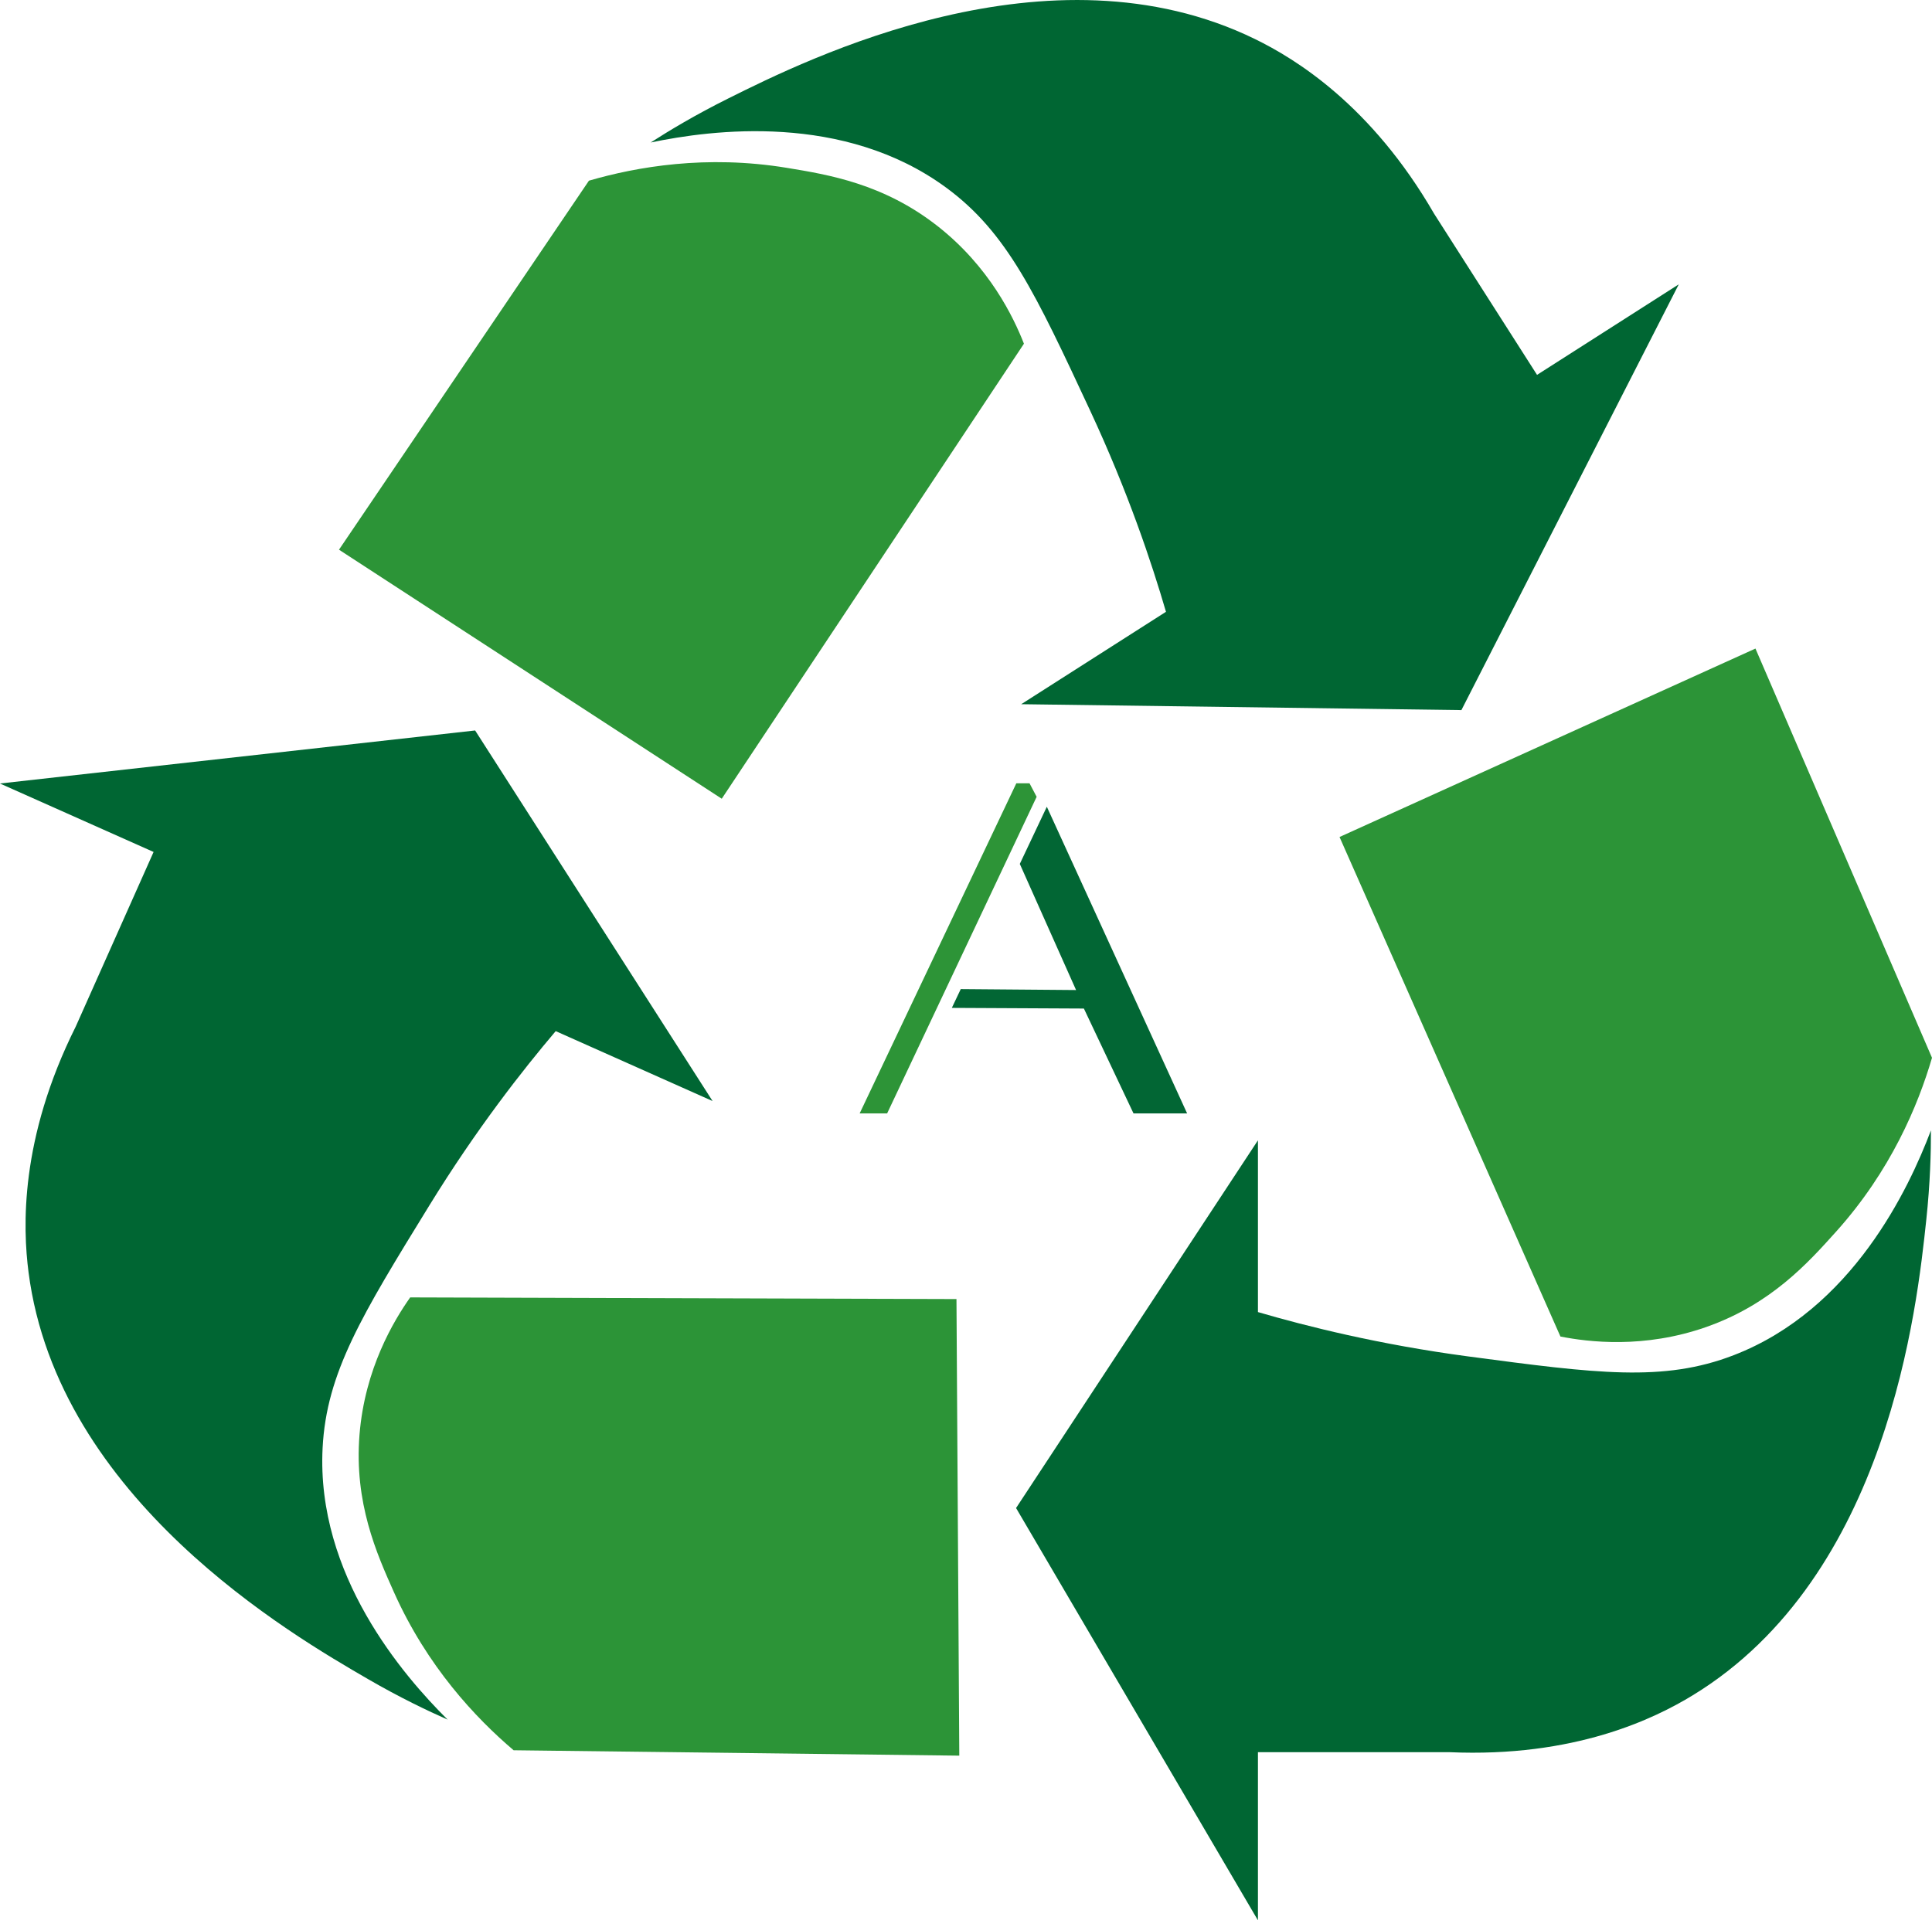
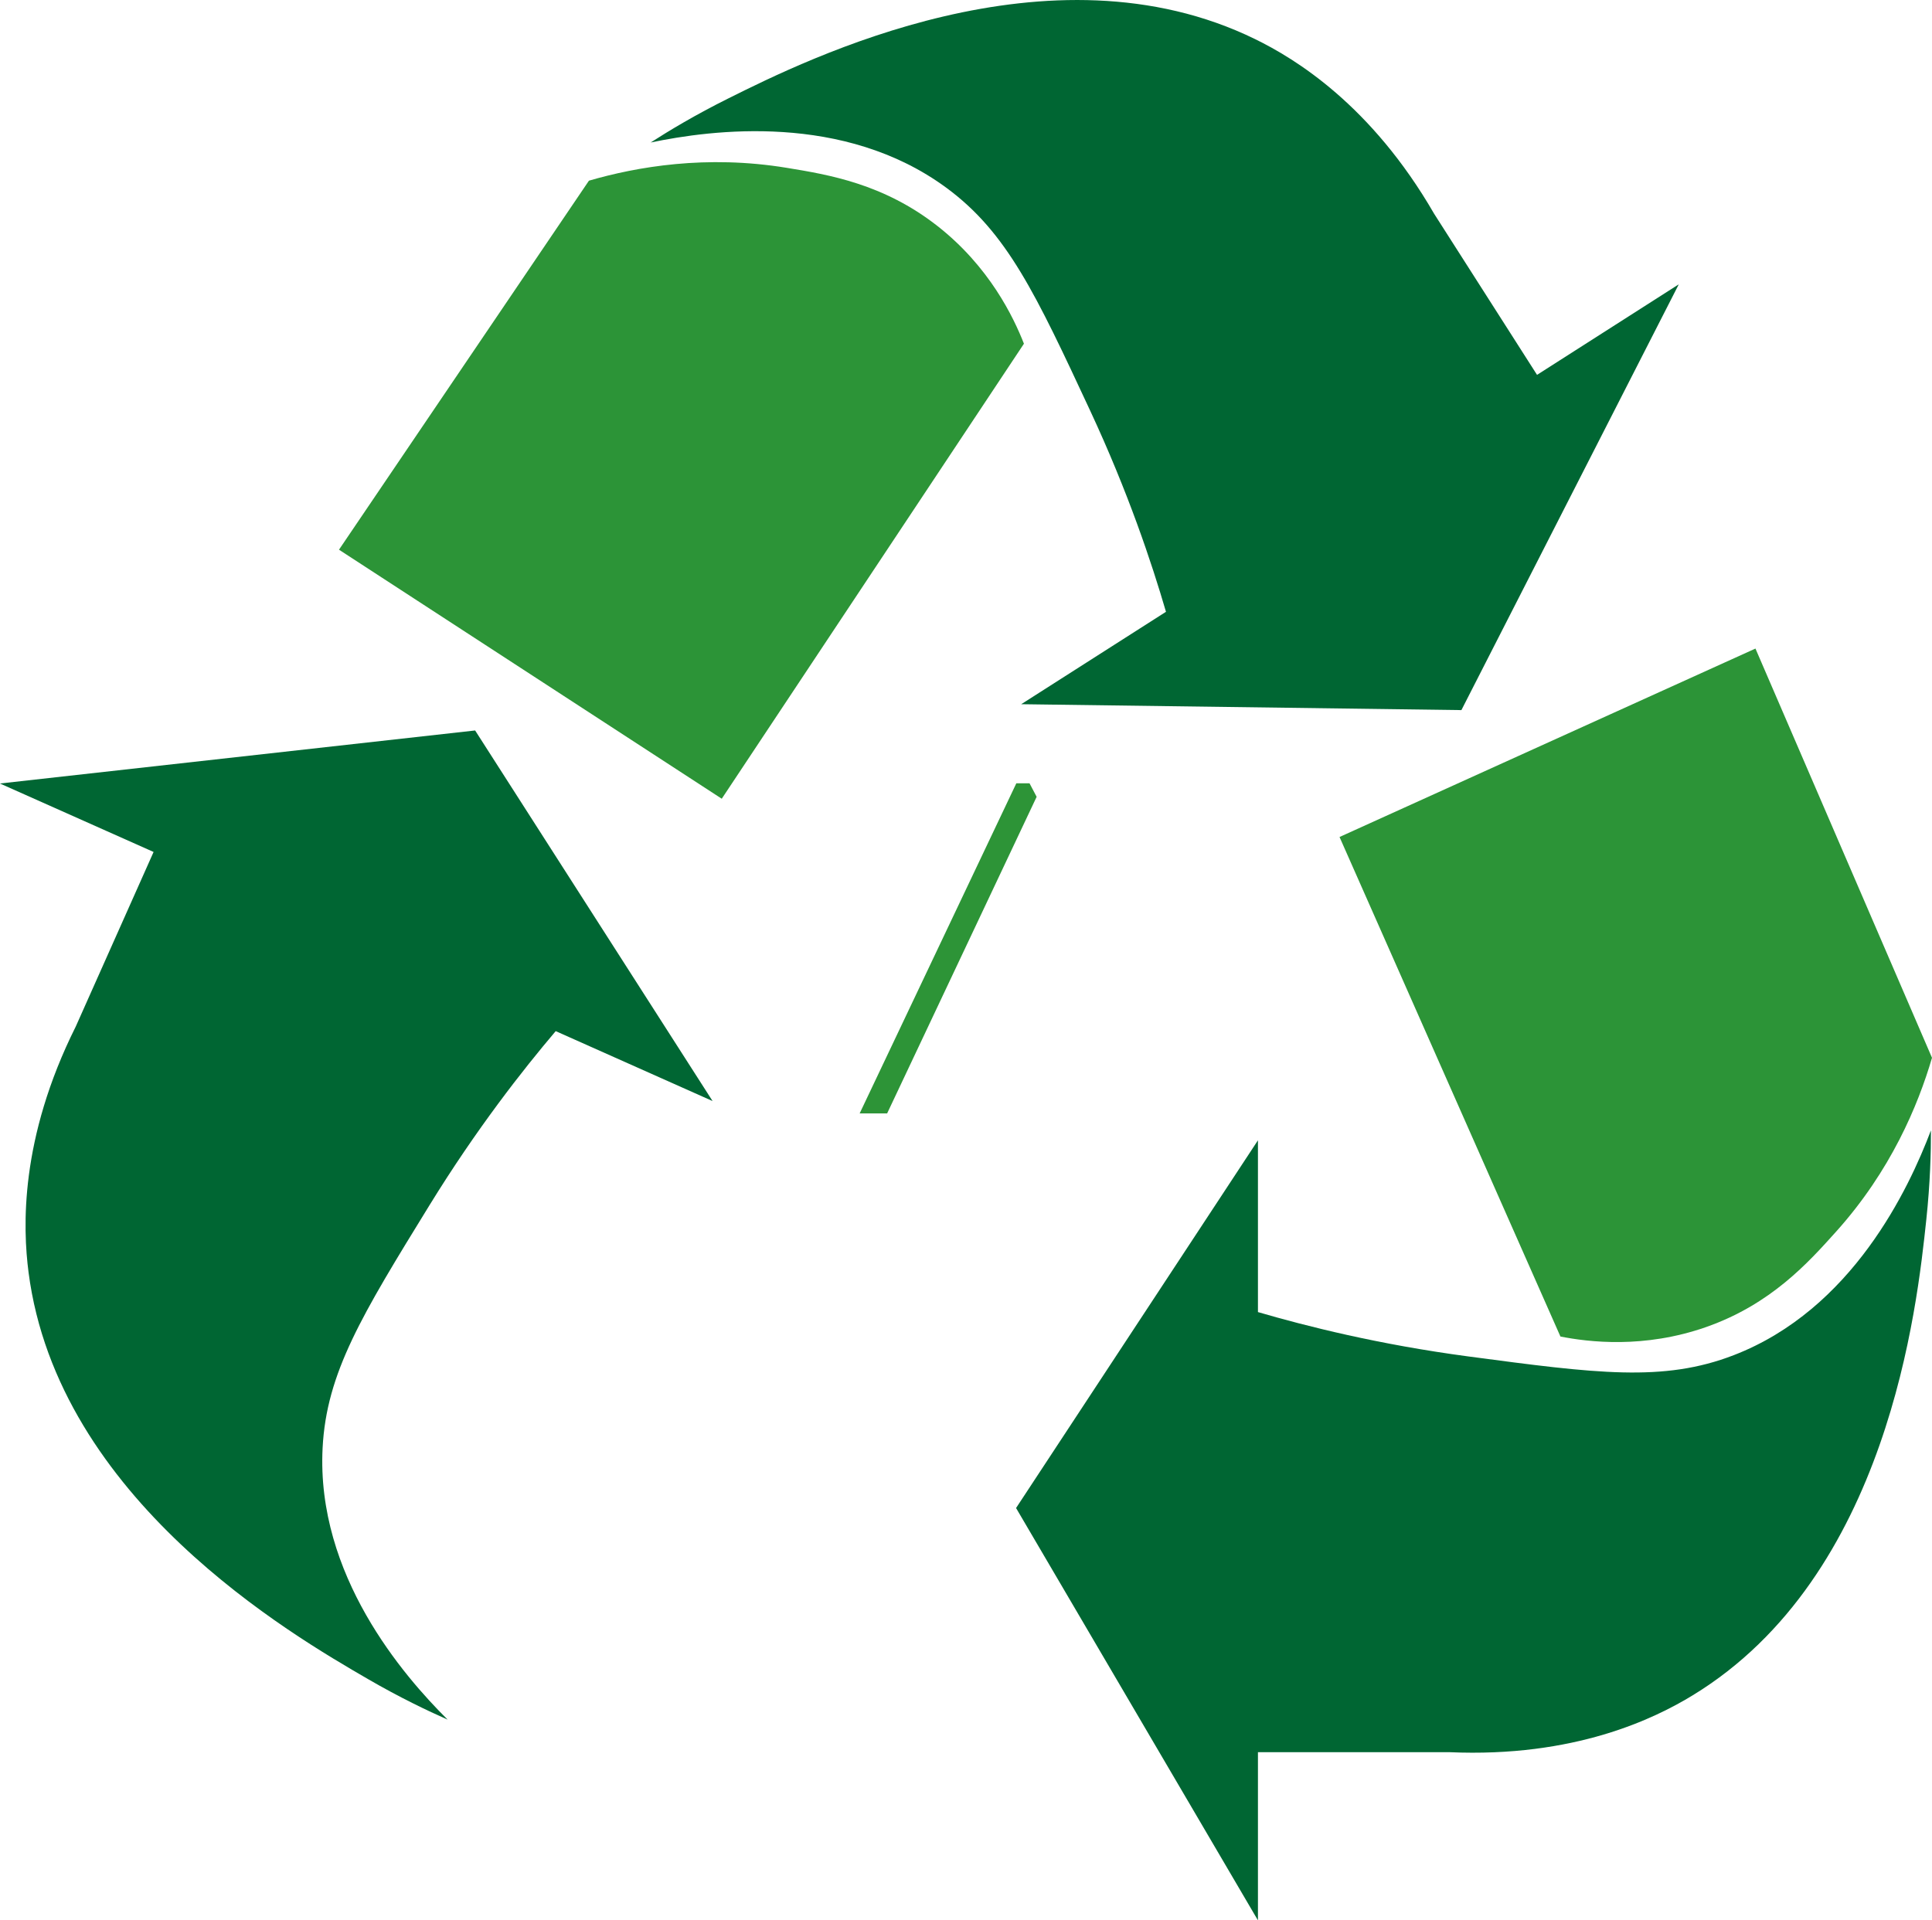
<svg xmlns="http://www.w3.org/2000/svg" id="uuid-5aa6c7d5-a4b4-423c-aadd-a2f3e0888c66" viewBox="0 0 383.16 380.93">
  <path d="M348.15,128.65c-27.5,12.46-54.99,24.92-82.49,37.38,14.6,33.03,29.21,66.06,43.81,99.09,5.55,1.09,16.57,2.46,28.95-1.9,12.8-4.51,20.16-12.71,25.77-18.96,10.79-12.03,16.19-24.95,18.97-34.43-11.67-27.06-23.34-54.12-35.01-81.17Z" style="fill:#2c9437;" />
  <path d="M382.95,224.22c.01,4.38-.15,10.49-.92,17.72-1.84,17.31-7.52,70.67-46.31,94.34-7.58,4.63-23.42,12.39-48.32,11.29h-37.92v33.36c-15.99-27.26-31.98-54.53-47.97-81.79,15.99-24.31,31.98-48.63,47.97-72.94,0,11.36,0,22.71,0,34.07,9.66,2.82,24.01,6.44,41.73,8.8,25.35,3.37,38.66,5.15,52.63-.25,23.52-9.08,34.72-33.01,39.11-44.59Z" style="fill:#063;" />
-   <path d="M190.25,348.25c-.19-30.19-.37-60.38-.56-90.56-36.11-.11-72.23-.22-108.34-.33-3.26,4.62-8.99,14.13-10.05,27.22-1.09,13.53,3.4,23.59,6.83,31.26,6.6,14.76,16.2,24.94,23.73,31.35,29.46,.36,58.93,.72,88.39,1.07Z" style="fill:#2c9437;" />
  <path d="M88.79,341.12c-4-1.77-9.52-4.4-15.81-8.05-15.06-8.73-61.49-35.64-67.32-80.7-1.14-8.81-1.78-26.43,9.36-48.73,5.15-11.55,10.29-23.09,15.44-34.64-10.16-4.53-20.31-9.05-30.47-13.58,31.41-3.51,62.83-7.01,94.24-10.52,15.7,24.5,31.4,49.01,47.09,73.51-10.37-4.62-20.74-9.25-31.11-13.87-6.51,7.68-15.66,19.31-25.03,34.53-13.4,21.78-20.44,33.22-21.2,48.17-1.28,25.18,16.01,45.15,24.8,53.88Z" style="fill:#063;" />
  <path d="M67.23,109.04c25.3,16.47,50.6,32.93,75.91,49.4,19.98-30.09,39.95-60.17,59.93-90.26-2.06-5.26-6.85-15.29-17.19-23.38-10.69-8.36-21.56-10.15-29.85-11.51-15.95-2.62-29.74-.21-39.23,2.55-16.52,24.4-33.05,48.8-49.57,73.2Z" style="fill:#2c9437;" />
  <path d="M129.04,28.27c3.68-2.37,8.92-5.52,15.43-8.76,15.58-7.76,63.61-31.7,104.43-11.76,7.98,3.9,23.05,13.07,35.52,34.65,6.8,10.65,13.61,21.31,20.41,31.96,9.37-5.99,18.74-11.97,28.11-17.96-14.37,28.15-28.74,56.31-43.11,84.46-29.1-.39-58.2-.78-87.3-1.17,9.57-6.11,19.14-12.22,28.71-18.33-2.82-9.66-7.49-23.7-15.04-39.91-10.8-23.18-16.47-35.35-28.54-44.22-20.31-14.93-46.51-11.5-58.63-8.96Z" style="fill:#063;" />
  <path d="M170.49,220.86h5.45c9.88-20.93,19.77-41.87,29.65-62.8l-1.41-2.68h-2.62c-10.36,21.83-20.71,43.66-31.07,65.48Z" style="fill:#2d9437;" />
-   <polygon points="224.8 220.86 235.43 220.86 207.61 160.03 202.25 171.37 213.41 196.39 190.54 196.2 188.77 199.93 214.96 200.06 224.8 220.86" style="fill:#026634;" />
</svg>